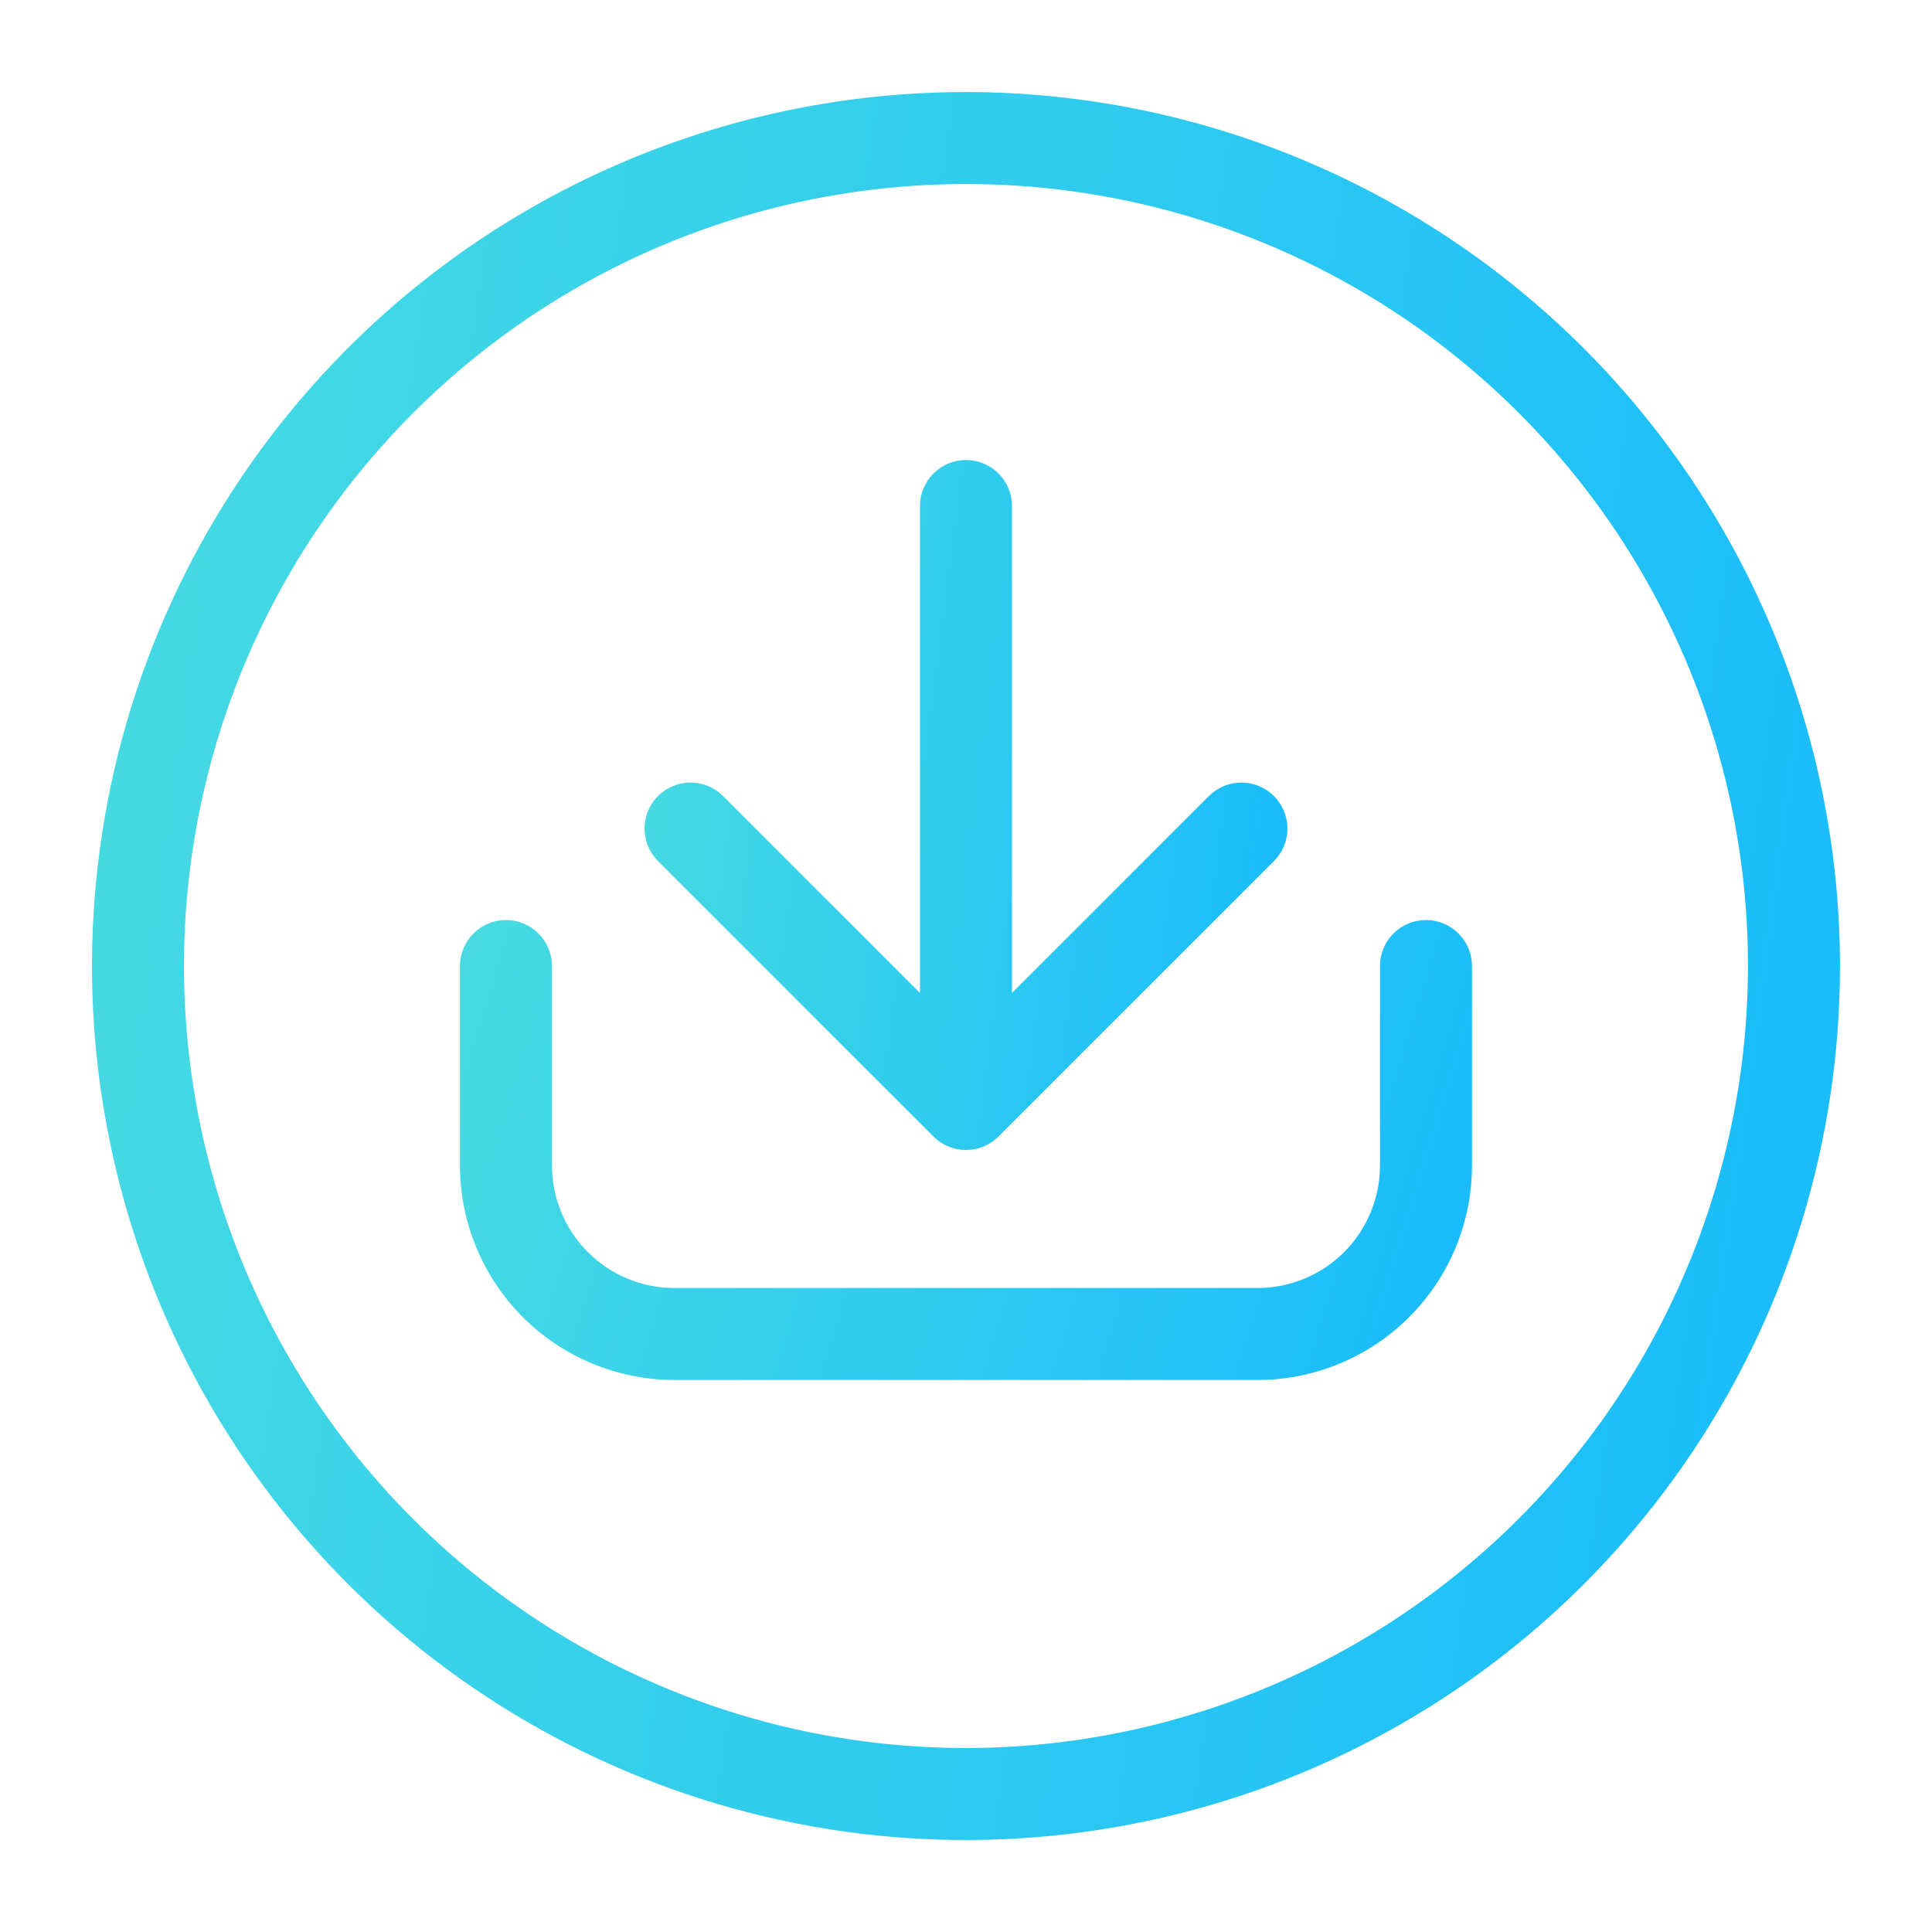
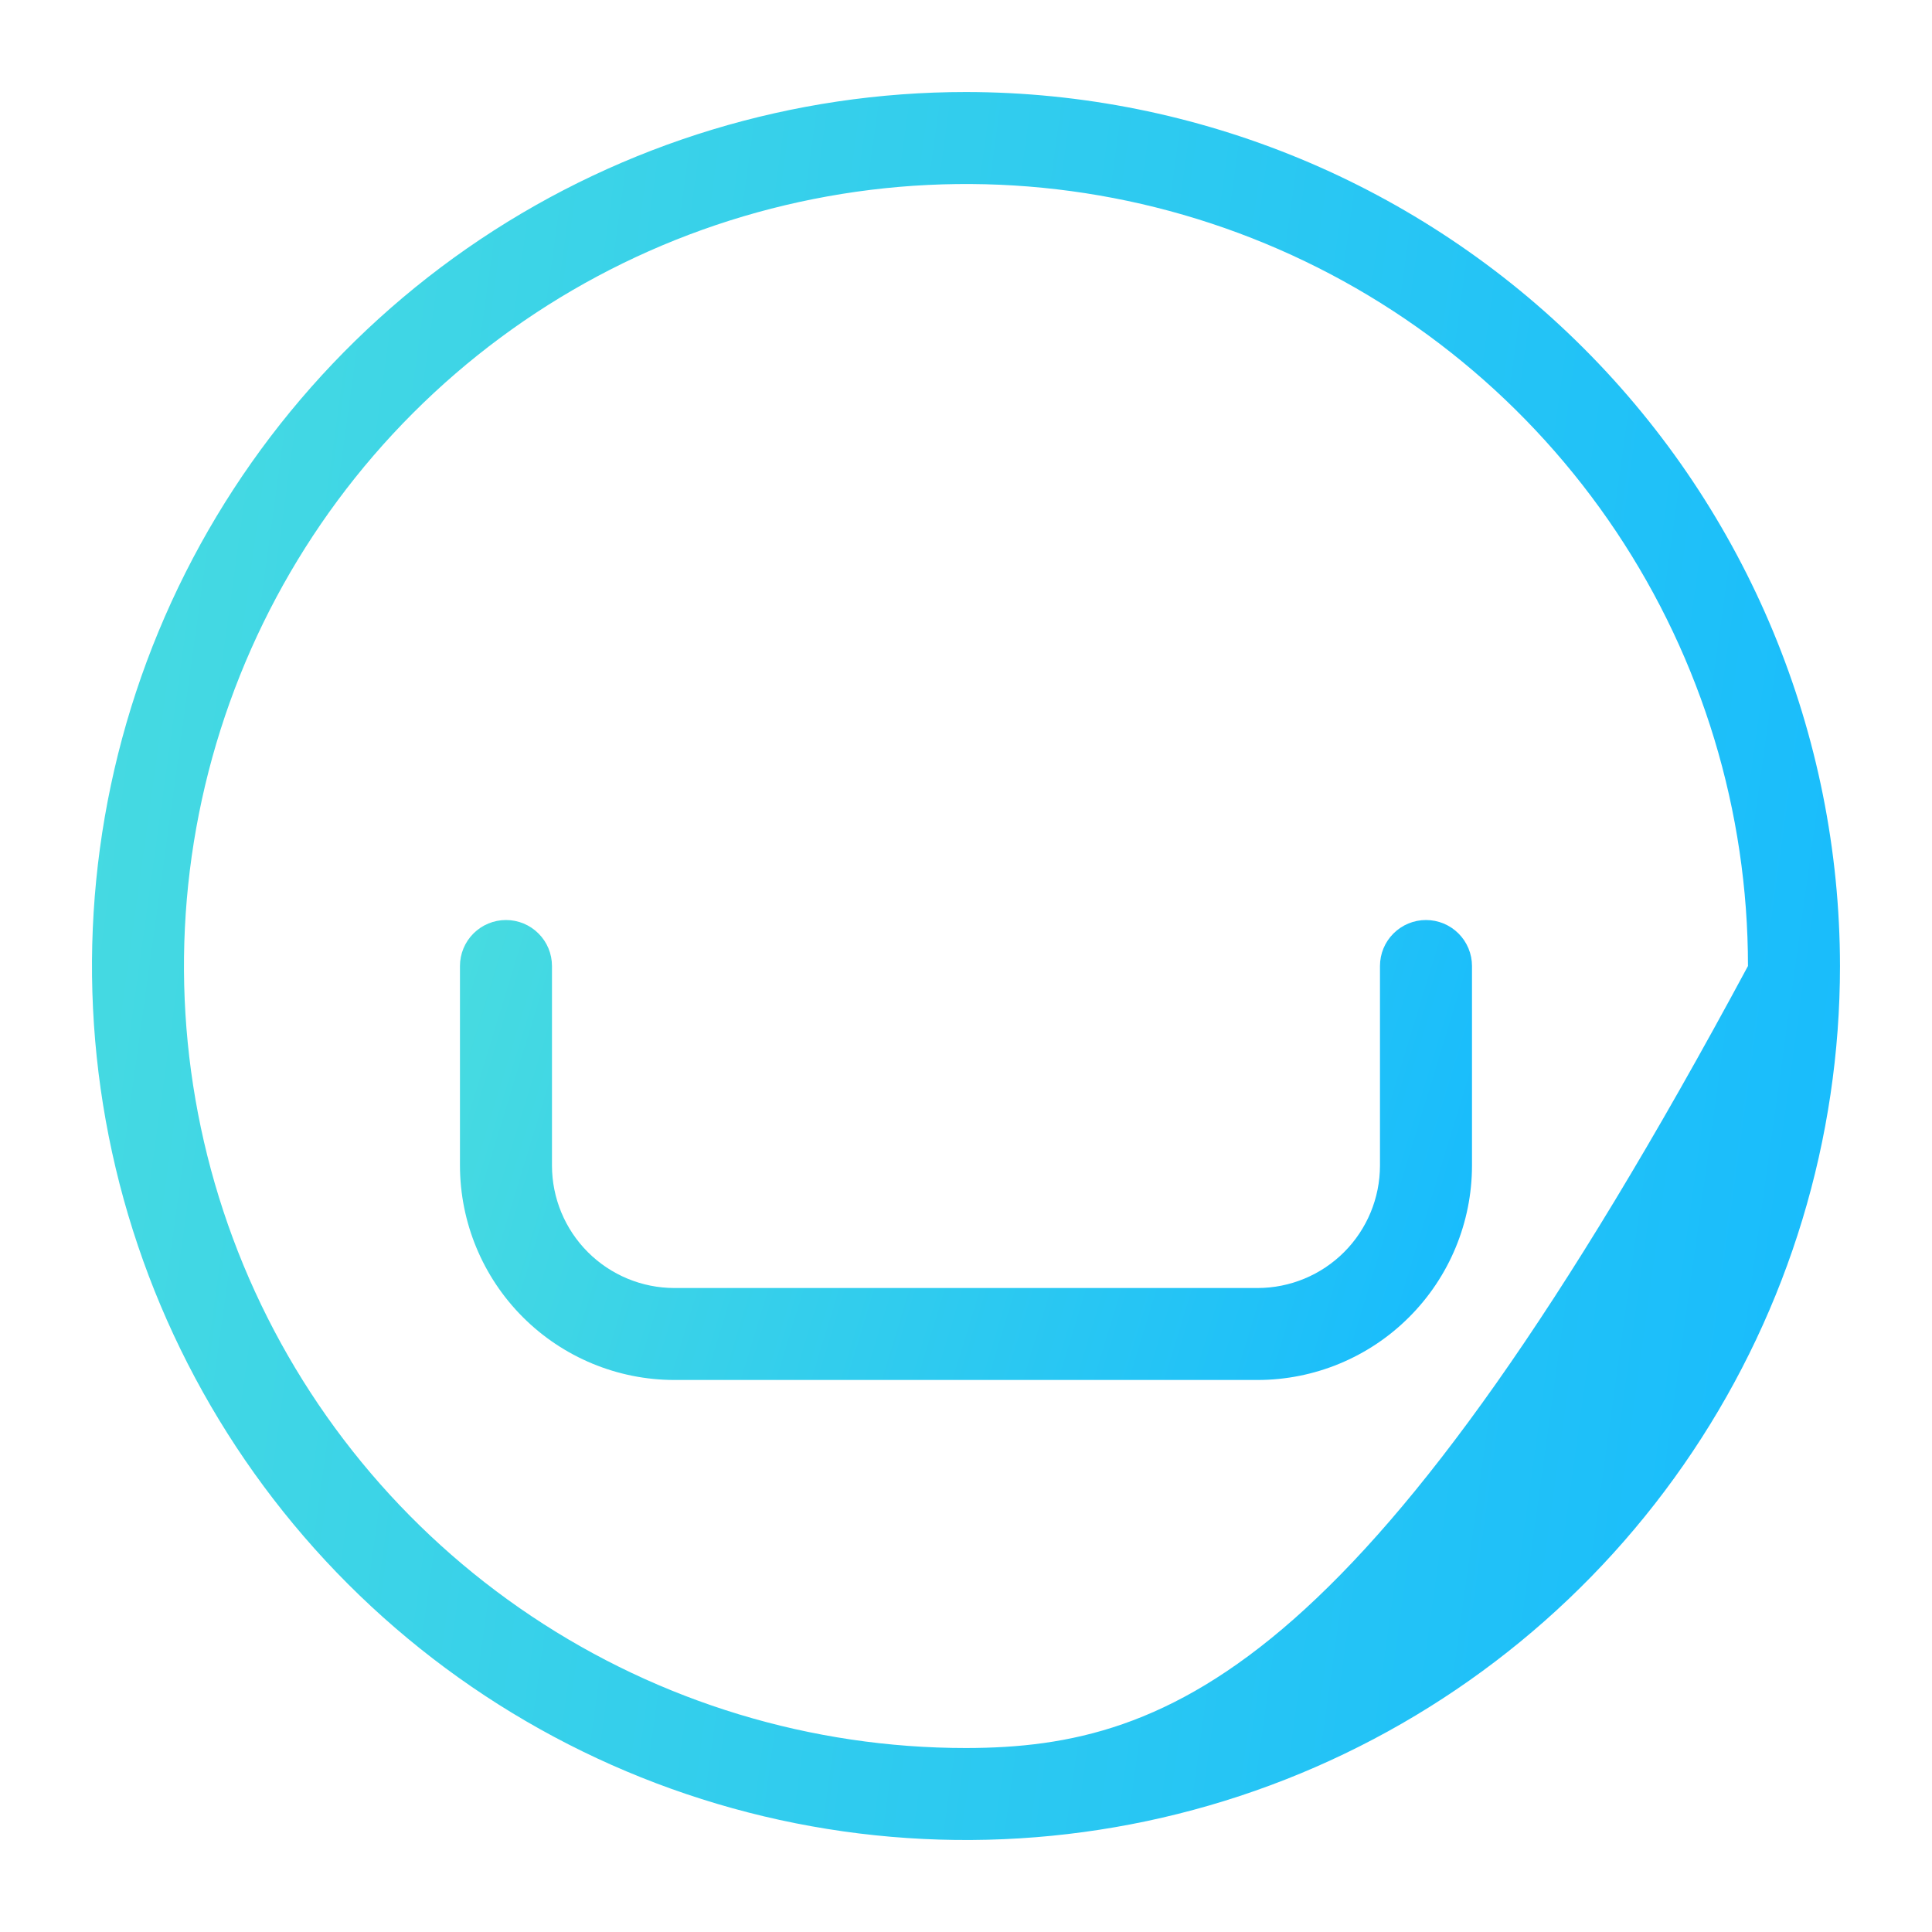
<svg xmlns="http://www.w3.org/2000/svg" width="40" height="40" viewBox="0 0 40 40" fill="none">
-   <path d="M20 1.905C16.421 1.905 12.922 2.966 9.946 4.954C6.971 6.943 4.651 9.769 3.282 13.075C1.912 16.382 1.554 20.02 2.252 23.53C2.95 27.04 4.674 30.265 7.204 32.795C9.735 35.326 12.959 37.049 16.469 37.748C19.98 38.446 23.618 38.087 26.924 36.718C30.231 35.348 33.057 33.029 35.045 30.053C37.033 27.078 38.095 23.579 38.095 20C38.09 15.203 36.181 10.603 32.789 7.211C29.397 3.818 24.797 1.91 20 1.905ZM20 36.191C16.797 36.191 13.667 35.241 11.005 33.462C8.342 31.683 6.267 29.154 5.041 26.196C3.816 23.237 3.495 19.982 4.12 16.841C4.745 13.701 6.287 10.816 8.551 8.552C10.815 6.287 13.7 4.745 16.841 4.121C19.982 3.496 23.237 3.817 26.195 5.042C29.154 6.267 31.682 8.343 33.461 11.005C35.24 13.668 36.19 16.798 36.19 20C36.185 24.293 34.478 28.408 31.443 31.443C28.407 34.478 24.292 36.186 20 36.191Z" fill="url(#paint0_linear_244_894)" />
+   <path d="M20 1.905C16.421 1.905 12.922 2.966 9.946 4.954C6.971 6.943 4.651 9.769 3.282 13.075C1.912 16.382 1.554 20.02 2.252 23.53C2.95 27.04 4.674 30.265 7.204 32.795C9.735 35.326 12.959 37.049 16.469 37.748C19.98 38.446 23.618 38.087 26.924 36.718C30.231 35.348 33.057 33.029 35.045 30.053C37.033 27.078 38.095 23.579 38.095 20C38.09 15.203 36.181 10.603 32.789 7.211C29.397 3.818 24.797 1.91 20 1.905ZM20 36.191C16.797 36.191 13.667 35.241 11.005 33.462C8.342 31.683 6.267 29.154 5.041 26.196C3.816 23.237 3.495 19.982 4.12 16.841C4.745 13.701 6.287 10.816 8.551 8.552C10.815 6.287 13.7 4.745 16.841 4.121C19.982 3.496 23.237 3.817 26.195 5.042C29.154 6.267 31.682 8.343 33.461 11.005C35.24 13.668 36.19 16.798 36.19 20C28.407 34.478 24.292 36.186 20 36.191Z" fill="url(#paint0_linear_244_894)" />
  <path d="M29.523 19.048C29.271 19.048 29.029 19.148 28.85 19.327C28.671 19.505 28.571 19.747 28.571 20V24.133C28.57 24.805 28.303 25.449 27.828 25.924C27.353 26.399 26.709 26.666 26.038 26.667H13.961C13.29 26.666 12.646 26.399 12.171 25.924C11.696 25.449 11.429 24.805 11.428 24.133V20C11.428 19.747 11.328 19.505 11.149 19.327C10.971 19.148 10.728 19.048 10.476 19.048C10.223 19.048 9.981 19.148 9.802 19.327C9.624 19.505 9.523 19.747 9.523 20V24.133C9.525 25.31 9.993 26.438 10.825 27.27C11.657 28.102 12.785 28.57 13.961 28.571H26.038C27.214 28.57 28.343 28.102 29.174 27.27C30.007 26.438 30.475 25.31 30.476 24.133V20C30.476 19.747 30.375 19.505 30.197 19.327C30.018 19.148 29.776 19.048 29.523 19.048Z" fill="url(#paint1_linear_244_894)" />
-   <path d="M19.326 23.53C19.505 23.709 19.747 23.809 20 23.809C20.252 23.809 20.494 23.709 20.673 23.53L26.387 17.816C26.561 17.637 26.657 17.396 26.655 17.146C26.652 16.897 26.552 16.658 26.376 16.481C26.199 16.305 25.96 16.204 25.71 16.202C25.461 16.2 25.22 16.296 25.041 16.47L20.952 20.558V10.476C20.952 10.224 20.852 9.981 20.673 9.803C20.494 9.624 20.252 9.524 20 9.524C19.747 9.524 19.505 9.624 19.326 9.803C19.148 9.981 19.047 10.224 19.047 10.476V20.558L14.959 16.47C14.779 16.296 14.539 16.2 14.289 16.202C14.039 16.204 13.8 16.305 13.624 16.481C13.447 16.658 13.347 16.897 13.345 17.146C13.343 17.396 13.439 17.637 13.612 17.816L19.326 23.53Z" fill="url(#paint2_linear_244_894)" />
  <defs>
    <linearGradient id="paint0_linear_244_894" x1="-0.135" y1="-15.959" x2="46.939" y2="-9.43" gradientUnits="userSpaceOnUse">
      <stop stop-color="#4DDFDD" />
      <stop offset="1" stop-color="#14B9FF" />
    </linearGradient>
    <linearGradient id="paint1_linear_244_894" x1="8.343" y1="14.347" x2="33.754" y2="22.101" gradientUnits="userSpaceOnUse">
      <stop stop-color="#4DDFDD" />
      <stop offset="1" stop-color="#14B9FF" />
    </linearGradient>
    <linearGradient id="paint2_linear_244_894" x1="12.595" y1="2.473" x2="29.95" y2="4.715" gradientUnits="userSpaceOnUse">
      <stop stop-color="#4DDFDD" />
      <stop offset="1" stop-color="#14B9FF" />
    </linearGradient>
  </defs>
</svg>